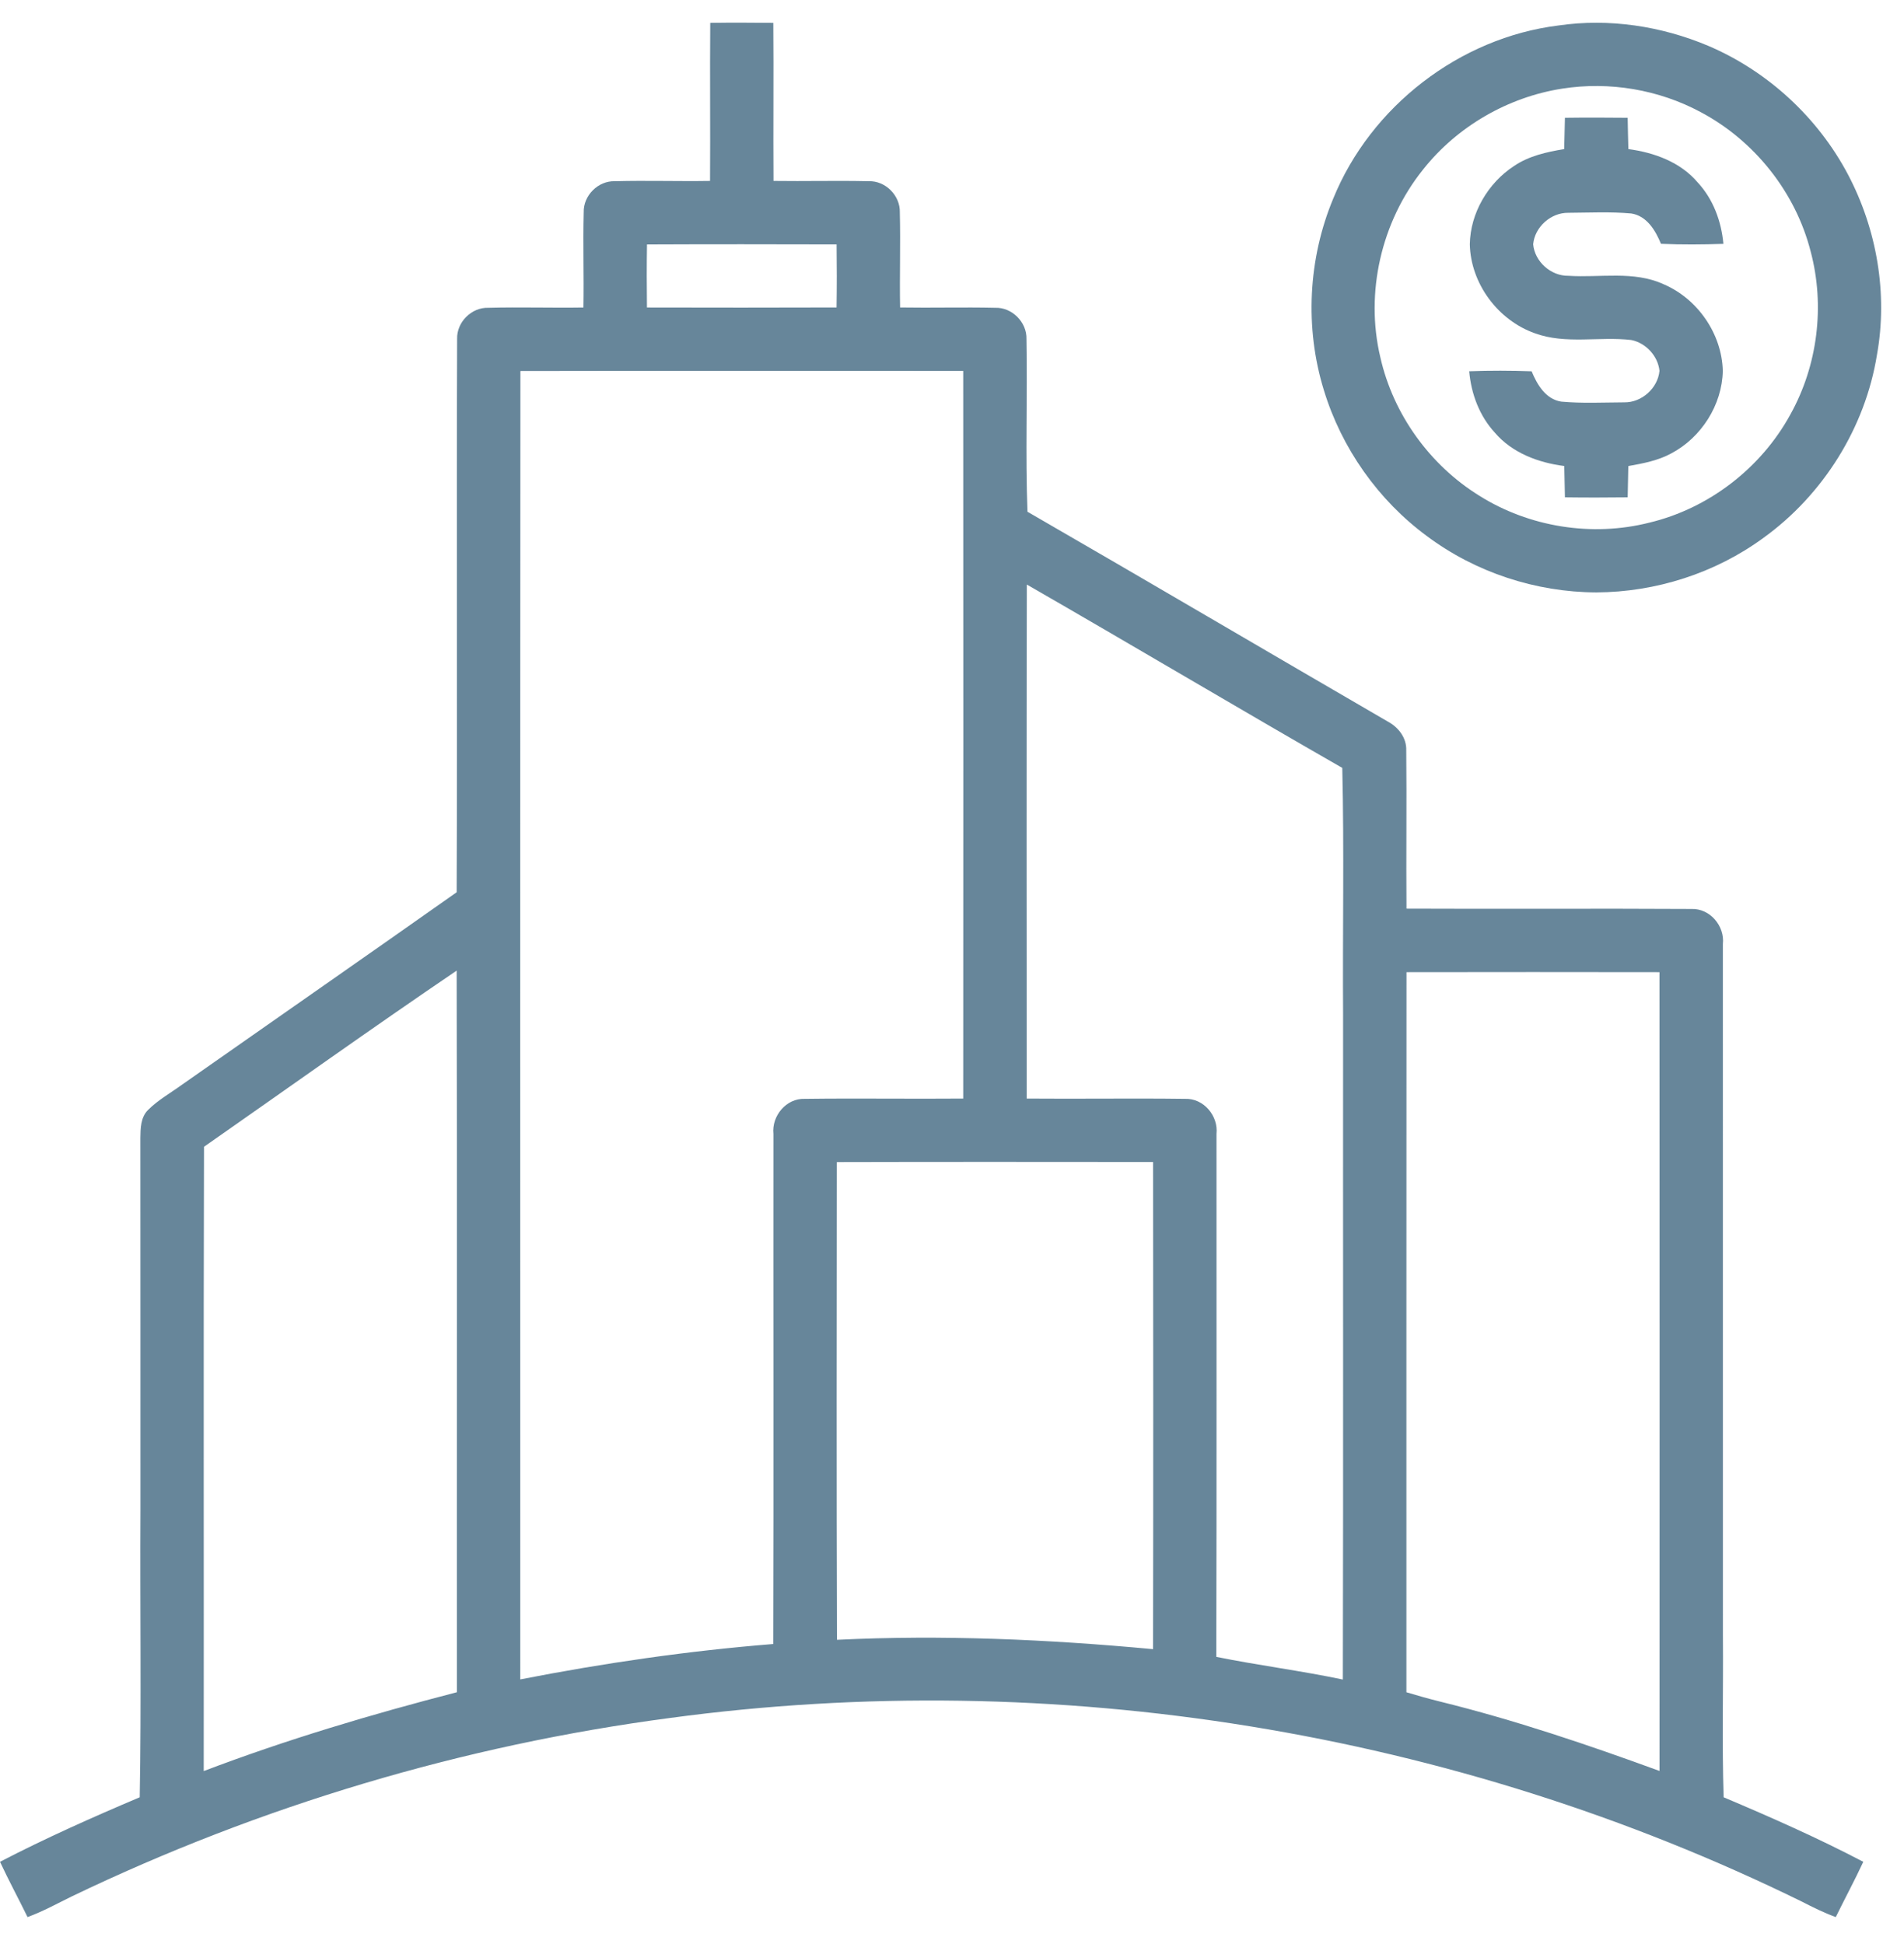
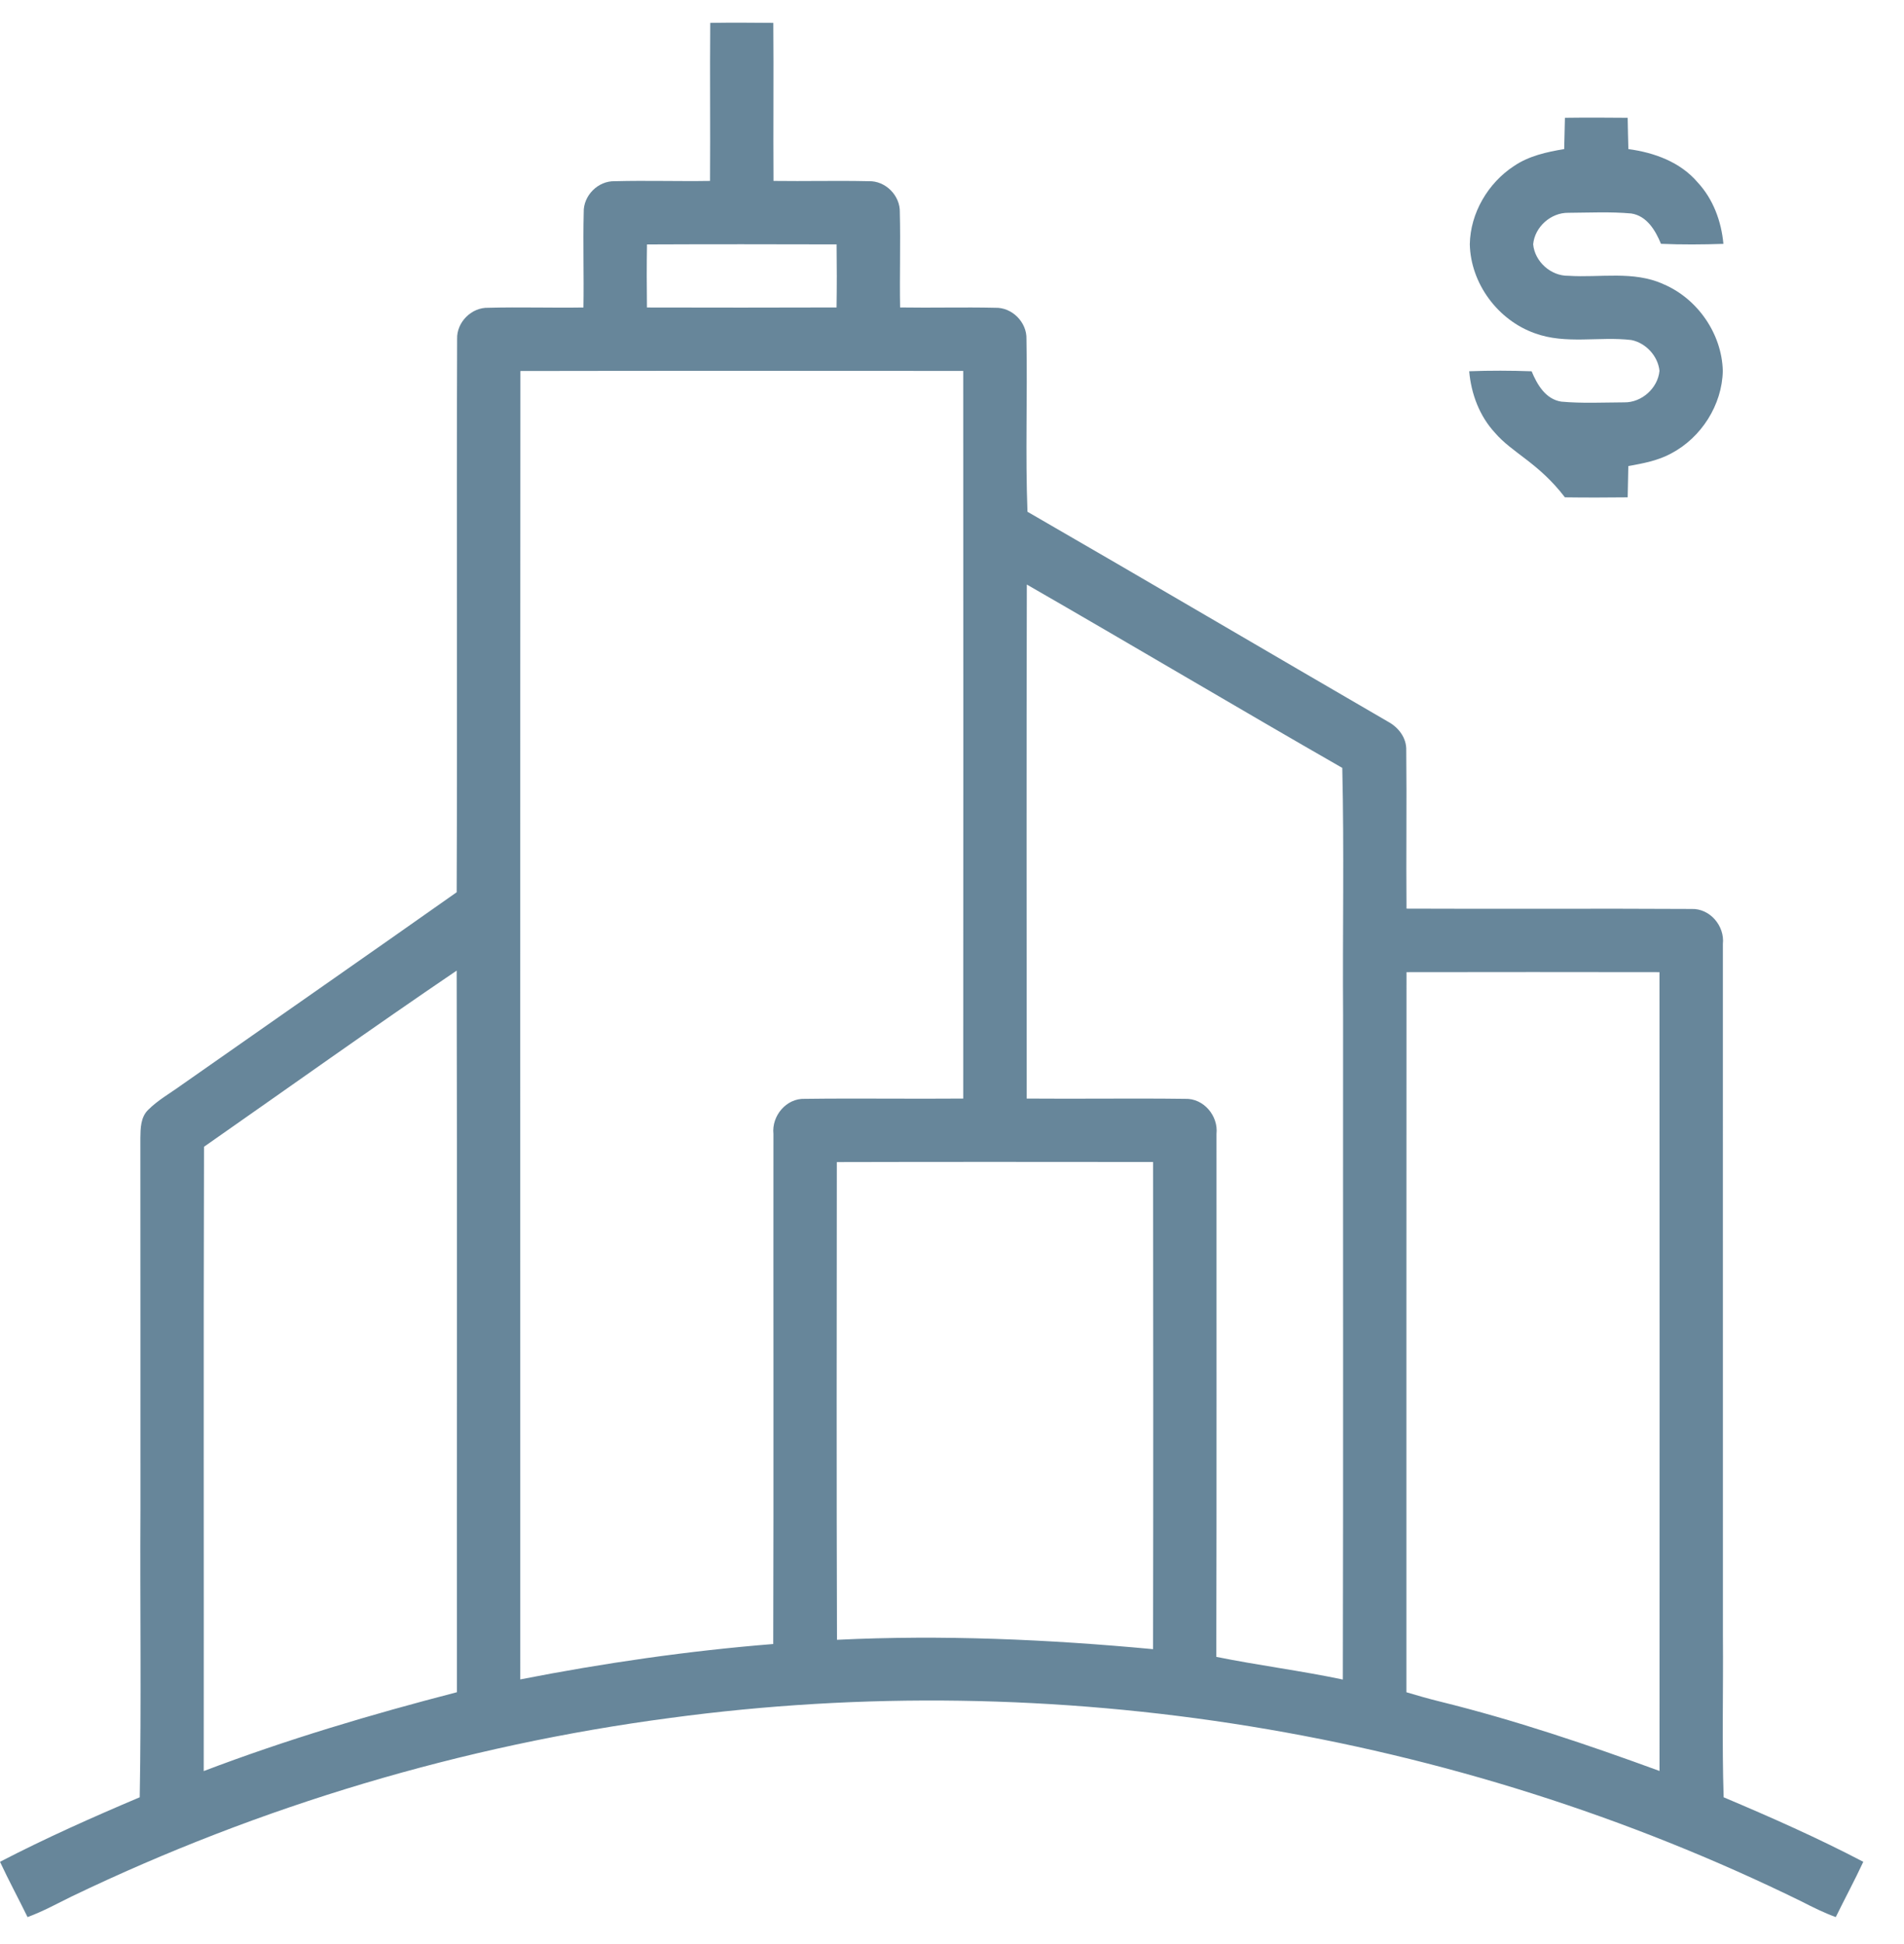
<svg xmlns="http://www.w3.org/2000/svg" width="47" height="48" viewBox="0 0 47 48" fill="none">
  <g clip-path="url(#clip0)">
    <path d="M17.532 0.565C18.051 0.557 18.57 0.56 19.089 0.565C19.1 1.866 19.085 3.166 19.094 4.467C19.877 4.478 20.66 4.456 21.442 4.474C21.857 4.458 22.225 4.83 22.212 5.243C22.232 6.025 22.204 6.809 22.219 7.591C23.002 7.604 23.784 7.581 24.567 7.599C24.981 7.585 25.35 7.955 25.338 8.369C25.364 9.79 25.309 11.214 25.363 12.635C28.336 14.351 31.293 16.094 34.261 17.817C34.522 17.957 34.723 18.218 34.713 18.525C34.727 19.828 34.708 21.132 34.719 22.434C37.065 22.445 39.409 22.428 41.754 22.442C42.212 22.426 42.578 22.863 42.529 23.308C42.53 29.008 42.528 34.707 42.53 40.406C42.541 41.728 42.505 43.052 42.548 44.374C43.714 44.867 44.873 45.379 45.995 45.967C45.781 46.429 45.539 46.875 45.316 47.332C45.028 47.227 44.753 47.091 44.481 46.951C35.887 42.731 26.032 41.135 16.545 42.415C11.43 43.09 6.425 44.585 1.775 46.82C1.413 46.997 1.06 47.193 0.68 47.332C0.457 46.875 0.215 46.428 0 45.967C1.124 45.384 2.282 44.868 3.449 44.374C3.491 42.011 3.454 39.645 3.467 37.281C3.465 34.219 3.469 31.157 3.465 28.096C3.468 27.857 3.472 27.588 3.652 27.407C3.898 27.159 4.208 26.988 4.489 26.783C6.749 25.197 9.017 23.621 11.273 22.029C11.291 17.476 11.268 12.922 11.284 8.368C11.271 7.954 11.64 7.585 12.055 7.599C12.837 7.578 13.619 7.605 14.402 7.592C14.416 6.809 14.389 6.026 14.409 5.244C14.396 4.829 14.764 4.46 15.179 4.474C15.961 4.453 16.744 4.48 17.527 4.467C17.536 3.166 17.521 1.865 17.532 0.565ZM15.971 6.035C15.963 6.554 15.963 7.072 15.97 7.592C17.53 7.595 19.09 7.597 20.65 7.591C20.658 7.071 20.658 6.553 20.651 6.034C19.091 6.03 17.53 6.028 15.971 6.035ZM12.846 9.16C12.839 19.928 12.843 30.696 12.843 41.464C14.907 41.06 16.99 40.758 19.087 40.59C19.099 36.392 19.088 32.194 19.092 27.996C19.045 27.552 19.409 27.112 19.866 27.13C21.17 27.113 22.474 27.134 23.777 27.123C23.78 21.135 23.78 15.146 23.777 9.158C20.133 9.156 16.489 9.153 12.846 9.16ZM25.347 14.432C25.337 18.662 25.342 22.892 25.344 27.123C26.648 27.134 27.951 27.113 29.255 27.13C29.712 27.113 30.078 27.551 30.029 27.996C30.027 32.3 30.035 36.603 30.024 40.907C31.061 41.117 32.113 41.249 33.148 41.467C33.161 36.003 33.15 30.538 33.154 25.074C33.14 23.035 33.182 20.996 33.134 18.959C30.529 17.465 27.949 15.929 25.347 14.432ZM5.036 28.313C5.021 33.451 5.034 38.59 5.029 43.727C7.07 42.95 9.166 42.327 11.279 41.78C11.274 35.842 11.288 29.902 11.273 23.964C9.176 25.387 7.113 26.862 5.036 28.313ZM34.719 24.002C34.714 29.929 34.719 35.854 34.717 41.781C34.994 41.865 35.273 41.943 35.555 42.013C37.393 42.467 39.188 43.074 40.965 43.724C40.967 37.149 40.969 30.576 40.964 24.002C38.883 23.999 36.801 23.998 34.719 24.002ZM20.657 28.691C20.654 32.623 20.648 36.555 20.661 40.486C23.264 40.359 25.871 40.475 28.463 40.717C28.47 36.708 28.468 32.698 28.464 28.689C25.862 28.687 23.26 28.684 20.657 28.691Z" fill="#67869A" />
-     <path d="M38.47 0.629C39.716 0.447 41.007 0.643 42.164 1.13C43.633 1.755 44.872 2.897 45.617 4.308C46.33 5.661 46.605 7.254 46.332 8.763C46.042 10.56 45.005 12.216 43.53 13.28C42.343 14.15 40.875 14.62 39.404 14.626C37.911 14.621 36.423 14.132 35.226 13.238C34.02 12.35 33.116 11.065 32.68 9.635C32.204 8.092 32.29 6.391 32.911 4.902C33.837 2.628 36.03 0.931 38.47 0.629ZM38.565 2.188C37.222 2.397 35.967 3.123 35.124 4.191C34.098 5.471 33.693 7.226 34.074 8.824C34.391 10.227 35.293 11.481 36.515 12.238C37.748 13.014 39.301 13.262 40.713 12.904C42.18 12.554 43.472 11.556 44.194 10.235C44.87 9.022 45.053 7.548 44.695 6.206C44.323 4.748 43.31 3.473 41.981 2.768C40.945 2.211 39.727 2.006 38.565 2.188Z" fill="#67869A" />
-     <path d="M38.63 2.908C39.145 2.901 39.662 2.903 40.179 2.908C40.184 3.166 40.188 3.424 40.196 3.681C40.835 3.766 41.481 4.001 41.908 4.505C42.291 4.918 42.492 5.466 42.542 6.021C42.028 6.038 41.515 6.042 41.001 6.02C40.866 5.692 40.655 5.332 40.27 5.271C39.754 5.224 39.232 5.251 38.715 5.254C38.284 5.247 37.885 5.603 37.846 6.031C37.884 6.459 38.284 6.817 38.715 6.809C39.496 6.861 40.324 6.679 41.062 7.016C41.904 7.374 42.504 8.24 42.527 9.156C42.511 9.998 41.996 10.804 41.254 11.195C40.927 11.373 40.558 11.442 40.195 11.507C40.188 11.764 40.184 12.021 40.179 12.279C39.662 12.285 39.145 12.286 38.63 12.279C38.624 12.021 38.621 11.764 38.614 11.506C37.975 11.424 37.328 11.184 36.9 10.682C36.519 10.269 36.315 9.721 36.267 9.166C36.78 9.147 37.294 9.148 37.808 9.167C37.943 9.494 38.153 9.856 38.539 9.916C39.055 9.963 39.576 9.936 40.094 9.934C40.524 9.942 40.924 9.584 40.964 9.156C40.927 8.791 40.63 8.468 40.27 8.395C39.48 8.301 38.651 8.509 37.887 8.228C36.976 7.906 36.303 7 36.282 6.031C36.295 5.261 36.73 4.52 37.371 4.1C37.738 3.85 38.18 3.752 38.612 3.681C38.619 3.424 38.624 3.166 38.63 2.908Z" fill="#67869A" />
+     <path d="M38.63 2.908C39.145 2.901 39.662 2.903 40.179 2.908C40.184 3.166 40.188 3.424 40.196 3.681C40.835 3.766 41.481 4.001 41.908 4.505C42.291 4.918 42.492 5.466 42.542 6.021C42.028 6.038 41.515 6.042 41.001 6.02C40.866 5.692 40.655 5.332 40.27 5.271C39.754 5.224 39.232 5.251 38.715 5.254C38.284 5.247 37.885 5.603 37.846 6.031C37.884 6.459 38.284 6.817 38.715 6.809C39.496 6.861 40.324 6.679 41.062 7.016C41.904 7.374 42.504 8.24 42.527 9.156C42.511 9.998 41.996 10.804 41.254 11.195C40.927 11.373 40.558 11.442 40.195 11.507C40.188 11.764 40.184 12.021 40.179 12.279C39.662 12.285 39.145 12.286 38.63 12.279C37.975 11.424 37.328 11.184 36.9 10.682C36.519 10.269 36.315 9.721 36.267 9.166C36.78 9.147 37.294 9.148 37.808 9.167C37.943 9.494 38.153 9.856 38.539 9.916C39.055 9.963 39.576 9.936 40.094 9.934C40.524 9.942 40.924 9.584 40.964 9.156C40.927 8.791 40.63 8.468 40.27 8.395C39.48 8.301 38.651 8.509 37.887 8.228C36.976 7.906 36.303 7 36.282 6.031C36.295 5.261 36.73 4.52 37.371 4.1C37.738 3.85 38.18 3.752 38.612 3.681C38.619 3.424 38.624 3.166 38.63 2.908Z" fill="#67869A" />
  </g>
  <defs>
    <clipPath id="clip0">
      <rect width="46.436" height="46.772" fill="white" transform="translate(0 0.56)" />
    </clipPath>
  </defs>
</svg>